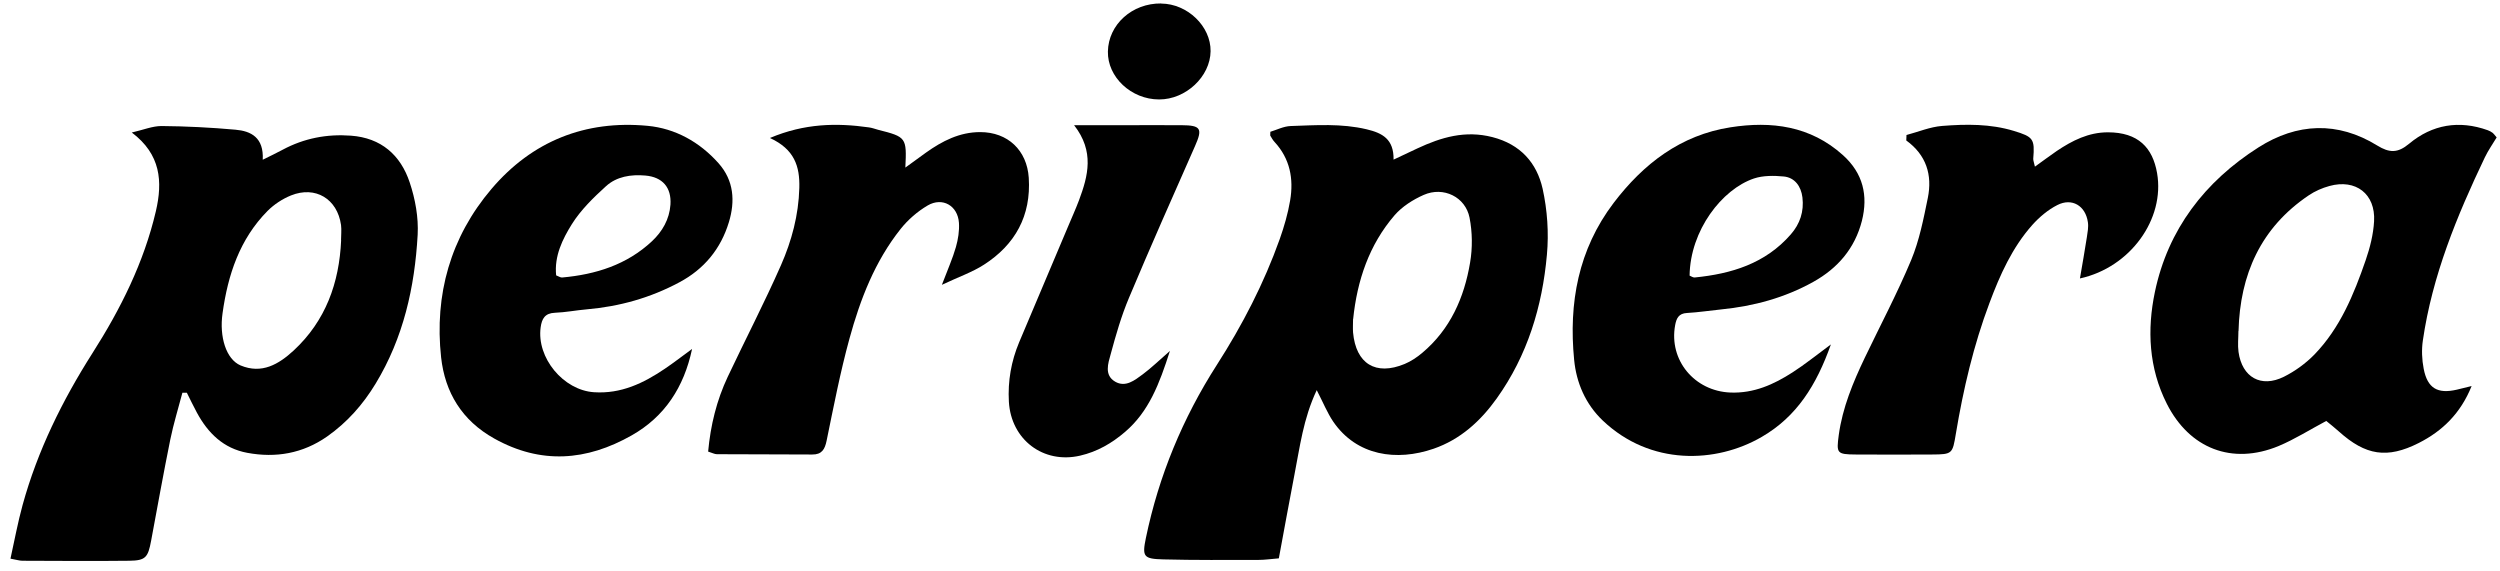
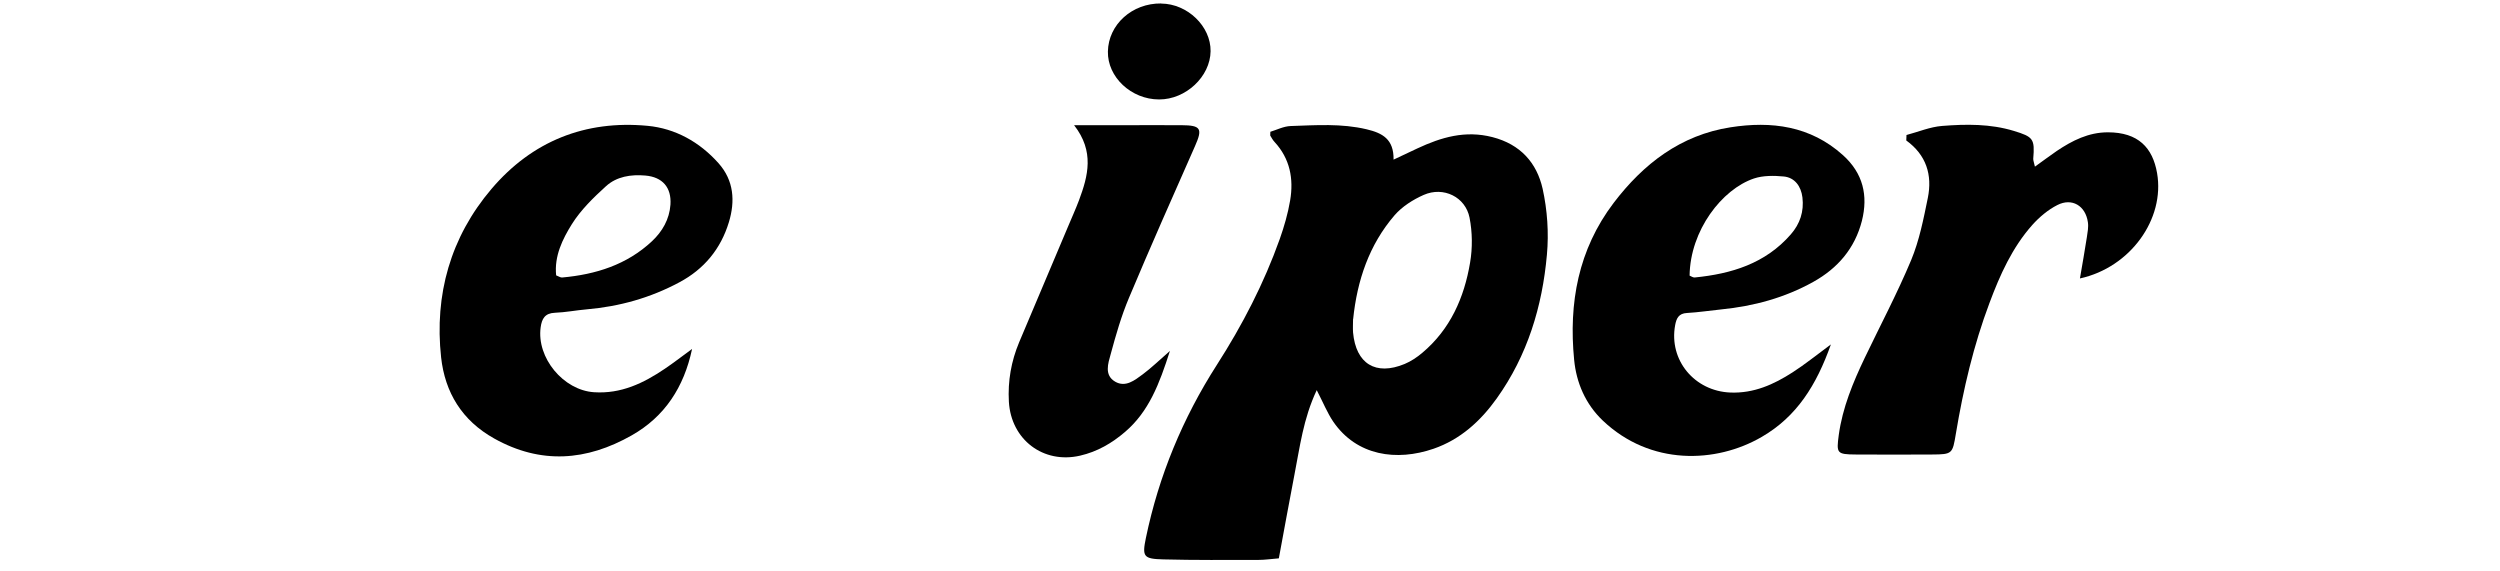
<svg xmlns="http://www.w3.org/2000/svg" viewBox="0 0 238.83 54.56" data-name="Calque 1" id="Calque_1">
-   <path d="M17.43,37.5c-.39,1.49-.85,2.97-1.16,4.48-.65,3.21-1.23,6.44-1.83,9.66-.3,1.62-.53,1.91-2.09,1.93-3.4.04-6.8.01-10.2,0-.29,0-.58-.1-1.15-.2.39-1.76.7-3.46,1.16-5.13,1.43-5.19,3.79-9.97,6.67-14.5,2.69-4.22,4.91-8.65,6.06-13.56.66-2.83.48-5.43-2.3-7.52,1.12-.26,1.98-.62,2.84-.62,2.36.02,4.72.14,7.06.35,1.5.13,2.72.75,2.61,2.87.78-.39,1.36-.66,1.91-.96,2.04-1.09,4.21-1.51,6.51-1.34,2.89.21,4.75,1.85,5.62,4.47.53,1.58.85,3.34.76,5-.28,5.01-1.36,9.84-4.01,14.21-1.21,2-2.72,3.71-4.64,5.06-2.32,1.62-4.89,2.07-7.63,1.56-2.27-.42-3.75-1.88-4.81-3.84-.34-.62-.64-1.27-.96-1.9-.14,0-.28,0-.43,0ZM32.58,22.95c0-.48.06-.98,0-1.45-.35-2.5-2.45-3.77-4.78-2.83-.82.33-1.62.86-2.24,1.48-2.67,2.7-3.79,6.11-4.3,9.78-.32,2.25.34,4.39,1.72,4.98,2.03.85,3.65-.11,5.08-1.43,3.05-2.83,4.35-6.45,4.53-10.53Z" />
  <path d="M121.33,12.6c.63-.19,1.3-.54,1.98-.56,2.41-.08,4.83-.26,7.24.31,1.52.36,2.61.94,2.58,2.9.88-.41,1.57-.74,2.27-1.07,2.29-1.07,4.58-1.75,7.18-1.08,2.67.69,4.23,2.45,4.79,4.93.45,2.04.6,4.22.41,6.3-.44,4.95-1.86,9.63-4.8,13.74-1.55,2.17-3.48,3.92-6.03,4.8-3.51,1.21-7.34.7-9.59-2.6-.56-.83-.94-1.78-1.57-3-1.3,2.76-1.61,5.45-2.13,8.08-.51,2.61-.97,5.23-1.49,7.99-.67.05-1.31.15-1.96.15-3.03,0-6.07.03-9.09-.05-1.88-.05-2.02-.26-1.65-2.05,1.23-5.93,3.52-11.45,6.79-16.55,2.43-3.79,4.49-7.77,6-12.01.42-1.19.78-2.43.99-3.68.35-2.06-.01-3.99-1.49-5.59-.16-.17-.28-.39-.4-.59-.03-.04,0-.12,0-.37ZM129.26,30.49c0,.42-.03.85,0,1.27.27,2.99,2.16,4.16,4.93,3.01.6-.25,1.17-.63,1.68-1.06,2.68-2.25,4.01-5.28,4.57-8.62.24-1.39.22-2.91-.05-4.29-.39-1.99-2.5-3.01-4.38-2.18-1.02.45-2.06,1.11-2.78,1.94-2.44,2.83-3.58,6.24-3.96,9.92Z" />
-   <path d="M222.24,40.21c-1.58.84-3.01,1.75-4.56,2.4-4.45,1.84-8.52.24-10.68-4.04-1.73-3.42-1.89-7.09-1.14-10.67,1.25-5.98,4.77-10.56,9.9-13.82,3.68-2.34,7.56-2.51,11.34-.18,1.17.72,1.96.74,3.05-.17,2.21-1.84,4.77-2.27,7.51-1.29.17.06.33.15.48.26.09.07.16.18.37.43-.35.59-.8,1.22-1.13,1.91-2.67,5.59-5.02,11.3-5.92,17.49-.13.88-.09,1.83.08,2.7.36,1.86,1.32,2.42,3.15,2,.4-.09.79-.19,1.43-.35-1.06,2.63-2.8,4.3-5.05,5.44-3.02,1.53-5.08,1.19-7.62-1.09-.4-.36-.82-.69-1.21-1.01ZM213.84,31.62c0,.67-.08,1.34.01,2,.34,2.43,2.15,3.46,4.34,2.37,1.06-.53,2.08-1.27,2.91-2.12,2.46-2.54,3.77-5.75,4.9-9.02.41-1.19.73-2.46.8-3.71.15-2.61-1.75-4.07-4.27-3.37-.69.19-1.38.49-1.97.89-4.59,3.09-6.57,7.57-6.71,12.97Z" />
-   <path d="M174.91,32.9c-1.38,3.89-3.26,6.9-6.61,8.84-4.37,2.54-10.63,2.76-15.18-1.56-1.65-1.57-2.53-3.61-2.74-5.81-.53-5.42.39-10.52,3.77-14.98,2.86-3.76,6.42-6.49,11.17-7.23,3.9-.61,7.63-.14,10.74,2.66,1.92,1.73,2.42,3.85,1.81,6.28-.67,2.62-2.3,4.52-4.63,5.82-2.74,1.53-5.71,2.33-8.82,2.64-1.09.11-2.17.28-3.26.34-.8.04-1.01.52-1.13,1.16-.62,3.35,1.85,6.3,5.27,6.44,2.25.09,4.15-.77,5.95-1.93,1.17-.75,2.25-1.63,3.65-2.66ZM161.41,26.33c.15.06.32.19.48.18,3.52-.35,6.76-1.33,9.19-4.12.88-1.01,1.27-2.18,1.11-3.53-.13-1.07-.74-1.9-1.78-2-.94-.09-1.98-.1-2.85.19-3.06,1.03-6.09,4.96-6.15,9.27Z" />
+   <path d="M174.91,32.9c-1.38,3.89-3.26,6.9-6.61,8.84-4.37,2.54-10.63,2.76-15.18-1.56-1.65-1.57-2.53-3.61-2.74-5.81-.53-5.42.39-10.52,3.77-14.98,2.86-3.76,6.42-6.49,11.17-7.23,3.9-.61,7.63-.14,10.74,2.66,1.92,1.73,2.42,3.85,1.81,6.28-.67,2.62-2.3,4.52-4.63,5.82-2.74,1.53-5.71,2.33-8.82,2.64-1.09.11-2.17.28-3.26.34-.8.04-1.01.52-1.13,1.16-.62,3.35,1.85,6.3,5.27,6.44,2.25.09,4.15-.77,5.95-1.93,1.17-.75,2.25-1.63,3.65-2.66ZM161.41,26.33c.15.06.32.19.48.18,3.52-.35,6.76-1.33,9.19-4.12.88-1.01,1.27-2.18,1.11-3.53-.13-1.07-.74-1.9-1.78-2-.94-.09-1.98-.1-2.85.19-3.06,1.03-6.09,4.96-6.15,9.27" />
  <path d="M66.11,33.36c-.77,3.62-2.6,6.44-5.76,8.23-4.3,2.44-8.67,2.8-13.14.3-3.08-1.72-4.7-4.4-5.07-7.75-.65-5.99.89-11.48,4.82-16.1,3.88-4.56,8.96-6.58,14.9-6.02,2.65.25,4.97,1.54,6.78,3.57,1.48,1.66,1.6,3.64.99,5.64-.77,2.54-2.36,4.48-4.73,5.74-2.76,1.48-5.71,2.31-8.83,2.58-1.03.09-2.04.29-3.07.33-.95.04-1.24.58-1.35,1.39-.4,2.91,2.17,6.01,5.1,6.2,2.58.17,4.72-.86,6.76-2.24.89-.6,1.73-1.26,2.6-1.89ZM53.14,26.31c.24.09.41.22.57.2,3.21-.29,6.18-1.22,8.58-3.47.98-.92,1.66-2.08,1.76-3.49.11-1.64-.76-2.64-2.4-2.78-1.38-.12-2.74.09-3.76,1.02-1.2,1.09-2.4,2.26-3.25,3.61-.9,1.44-1.7,3.06-1.51,4.91Z" />
-   <path d="M73.58,13.17c3.28-1.38,6.33-1.44,9.43-1,.3.04.59.15.88.23,2.69.68,2.74.74,2.6,3.61.75-.54,1.36-.99,1.97-1.43,1.56-1.11,3.21-1.96,5.18-1.96,2.64,0,4.47,1.74,4.64,4.37.23,3.62-1.29,6.37-4.27,8.29-1.13.73-2.45,1.18-4.03,1.93.56-1.48,1.03-2.52,1.34-3.61.21-.74.34-1.55.29-2.31-.11-1.64-1.57-2.49-2.99-1.66-.97.57-1.88,1.36-2.58,2.24-2.46,3.09-3.86,6.72-4.89,10.48-.88,3.21-1.51,6.48-2.18,9.74-.17.84-.46,1.34-1.38,1.33-3.03-.02-6.07-.01-9.1-.03-.23,0-.45-.13-.84-.25.23-2.51.81-4.89,1.87-7.14,1.68-3.56,3.5-7.06,5.09-10.67,1.02-2.32,1.68-4.77,1.75-7.37.06-2.09-.48-3.7-2.79-4.77Z" />
  <path d="M182.12,12.9c1.14-.3,2.26-.78,3.42-.87,2.29-.18,4.6-.21,6.86.48,1.83.56,2,.75,1.84,2.65-.01.17.07.34.16.76.77-.55,1.42-1.04,2.09-1.5,1.48-.99,3.03-1.78,4.88-1.78,2.9,0,4.28,1.47,4.7,3.9.76,4.38-2.55,9.01-7.37,10.06.23-1.34.46-2.64.66-3.93.07-.48.17-.97.1-1.44-.22-1.57-1.52-2.36-2.92-1.64-.89.45-1.72,1.15-2.39,1.9-1.92,2.16-3.09,4.77-4.09,7.45-1.52,4.04-2.5,8.23-3.21,12.48-.32,1.93-.33,1.99-2.27,2-2.43.01-4.86.02-7.28,0-1.84-.01-1.87-.12-1.64-1.86.36-2.62,1.36-5.02,2.48-7.37,1.49-3.11,3.11-6.17,4.44-9.35.78-1.88,1.18-3.93,1.59-5.94.44-2.18-.14-4.09-2.06-5.48,0-.17.02-.33.02-.5Z" />
  <path d="M111.76,33.54c-1,3.13-2.01,5.78-4.28,7.72-1.26,1.08-2.65,1.89-4.3,2.27-3.51.81-6.59-1.53-6.8-5.15-.11-1.98.22-3.86.98-5.68,1.55-3.69,3.11-7.37,4.67-11.05.35-.84.73-1.67,1.05-2.52.87-2.33,1.49-4.66-.47-7.17,1.77,0,3.2,0,4.62,0,1.88,0,3.76-.01,5.64,0,1.87.01,2.03.33,1.29,2-2.13,4.82-4.27,9.64-6.31,14.5-.73,1.73-1.25,3.55-1.74,5.36-.25.89-.64,2.02.42,2.64.99.58,1.87-.13,2.64-.7.82-.61,1.56-1.33,2.58-2.22Z" />
  <path d="M110.93.34c2.52.02,4.75,2.18,4.72,4.55-.03,2.43-2.37,4.62-4.92,4.61-2.66,0-4.94-2.14-4.89-4.58.05-2.58,2.31-4.62,5.09-4.59Z" />
</svg>